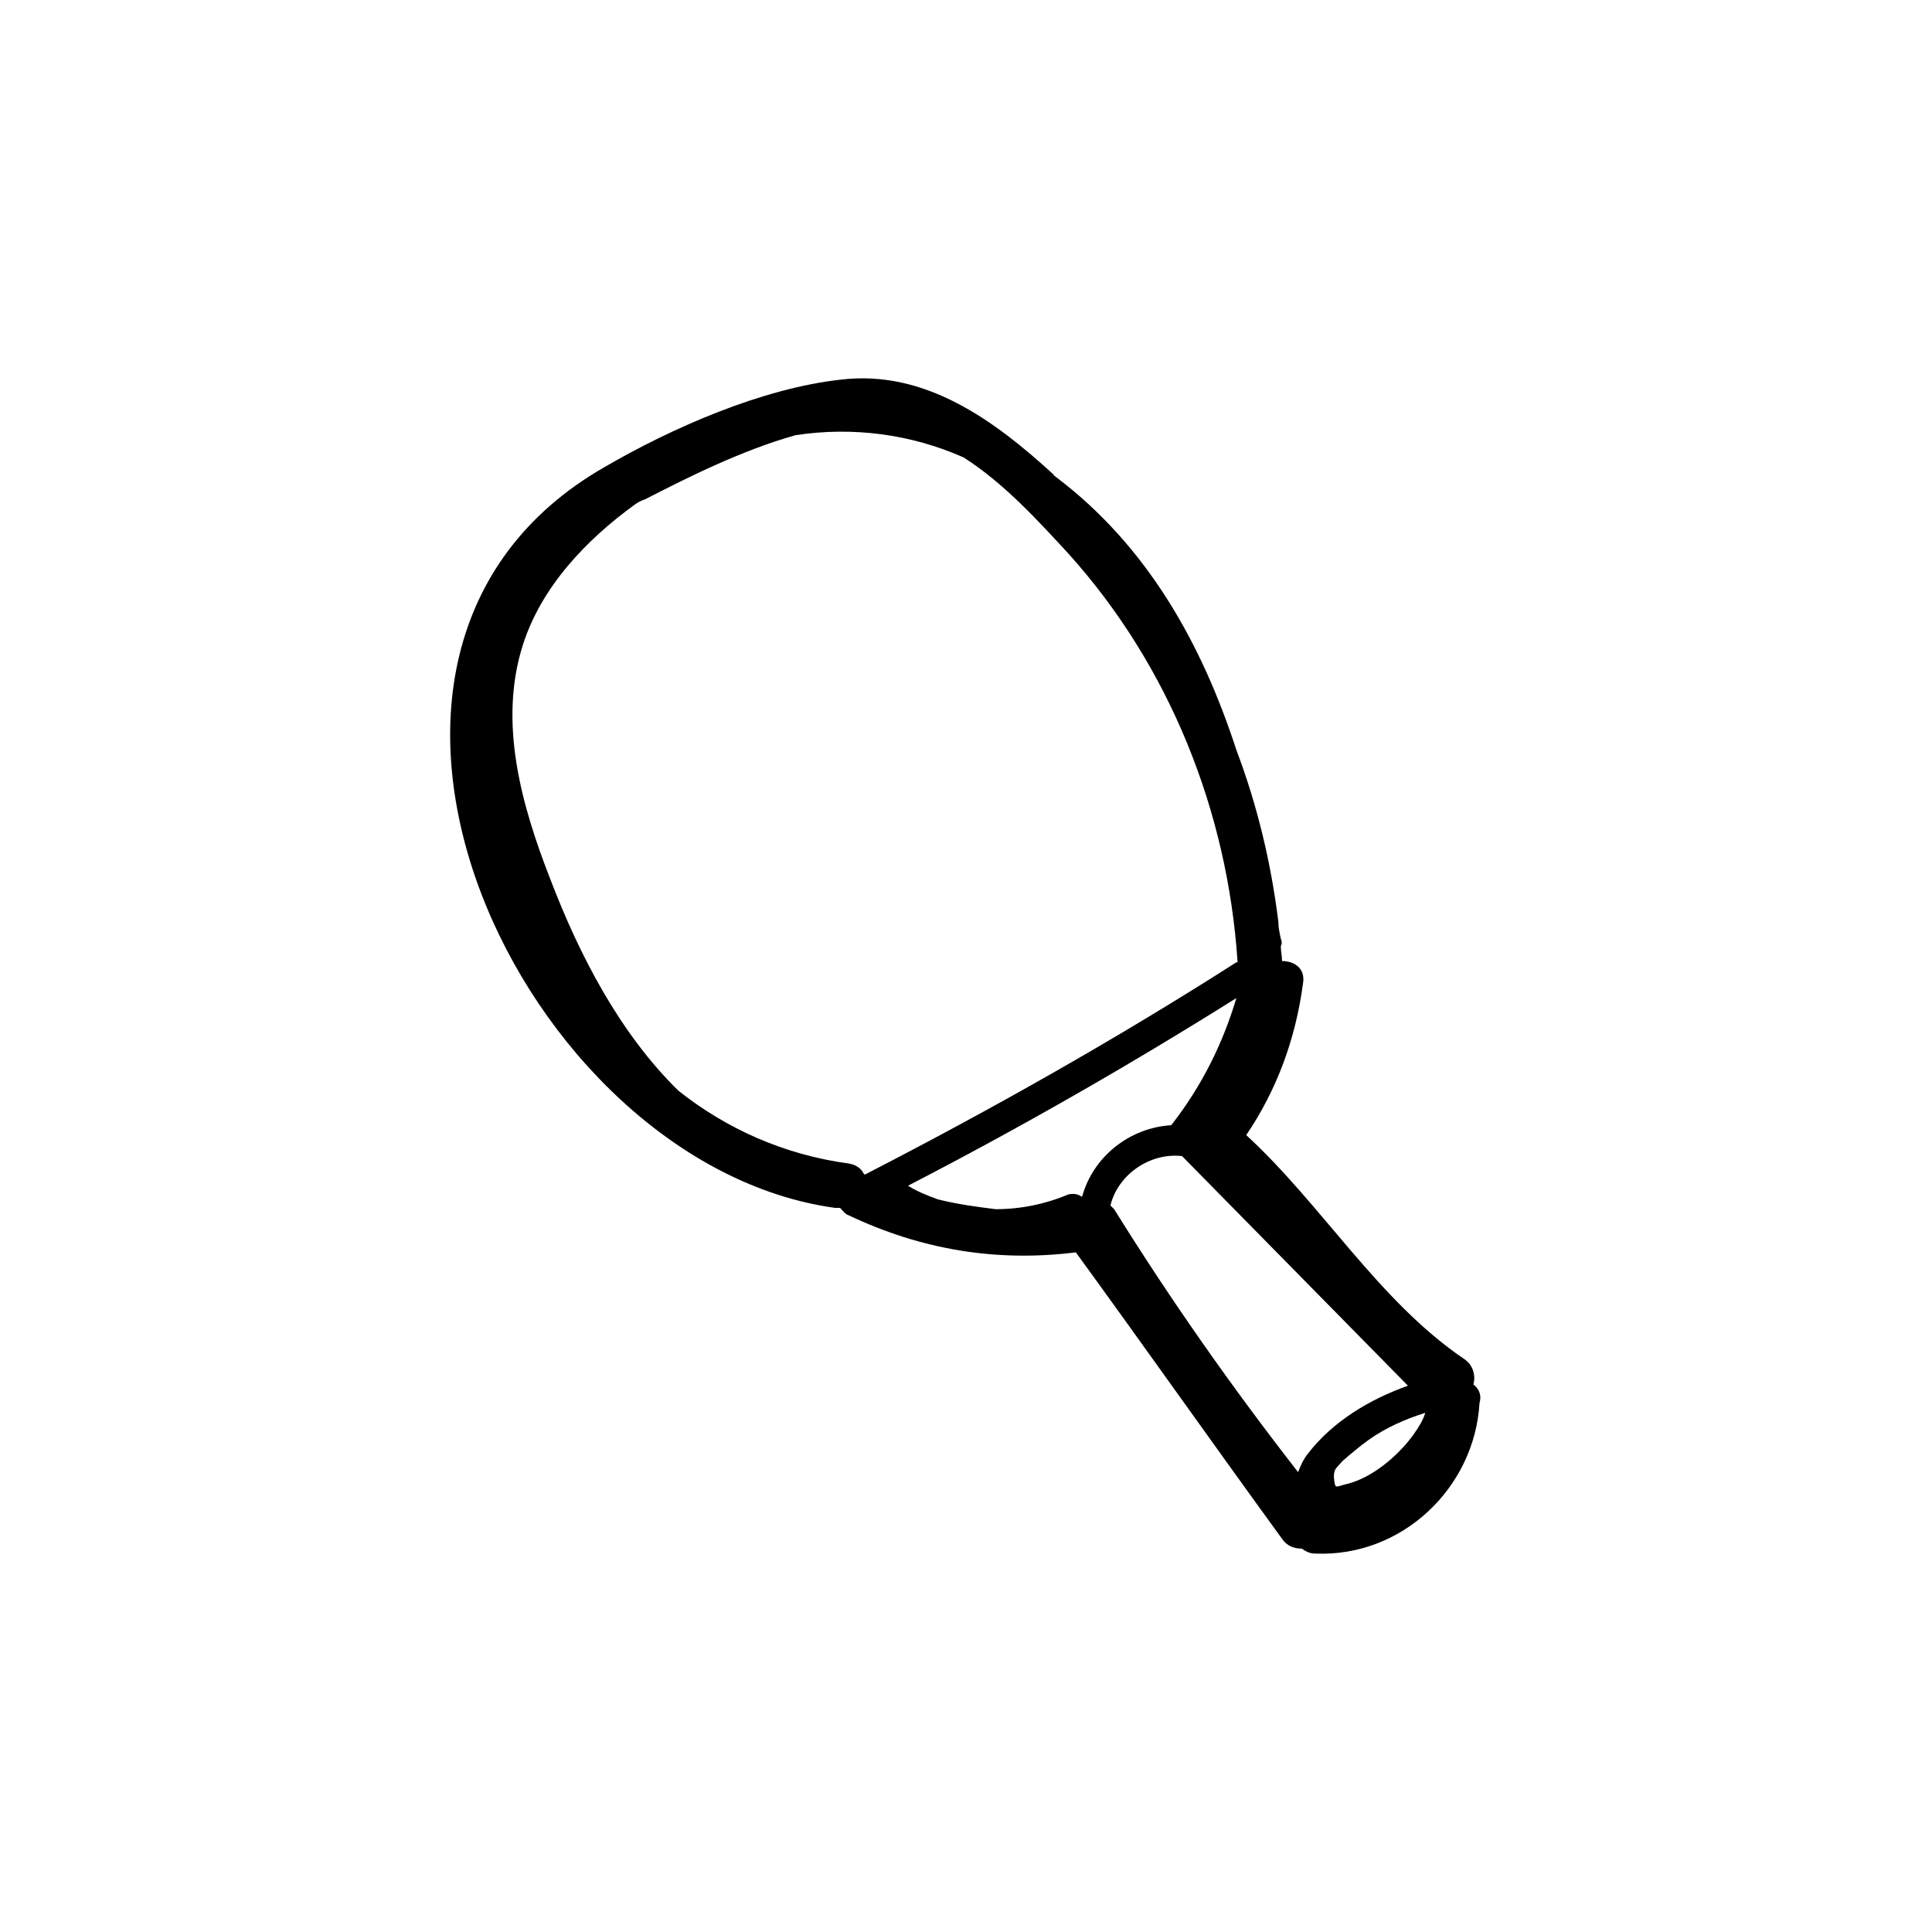
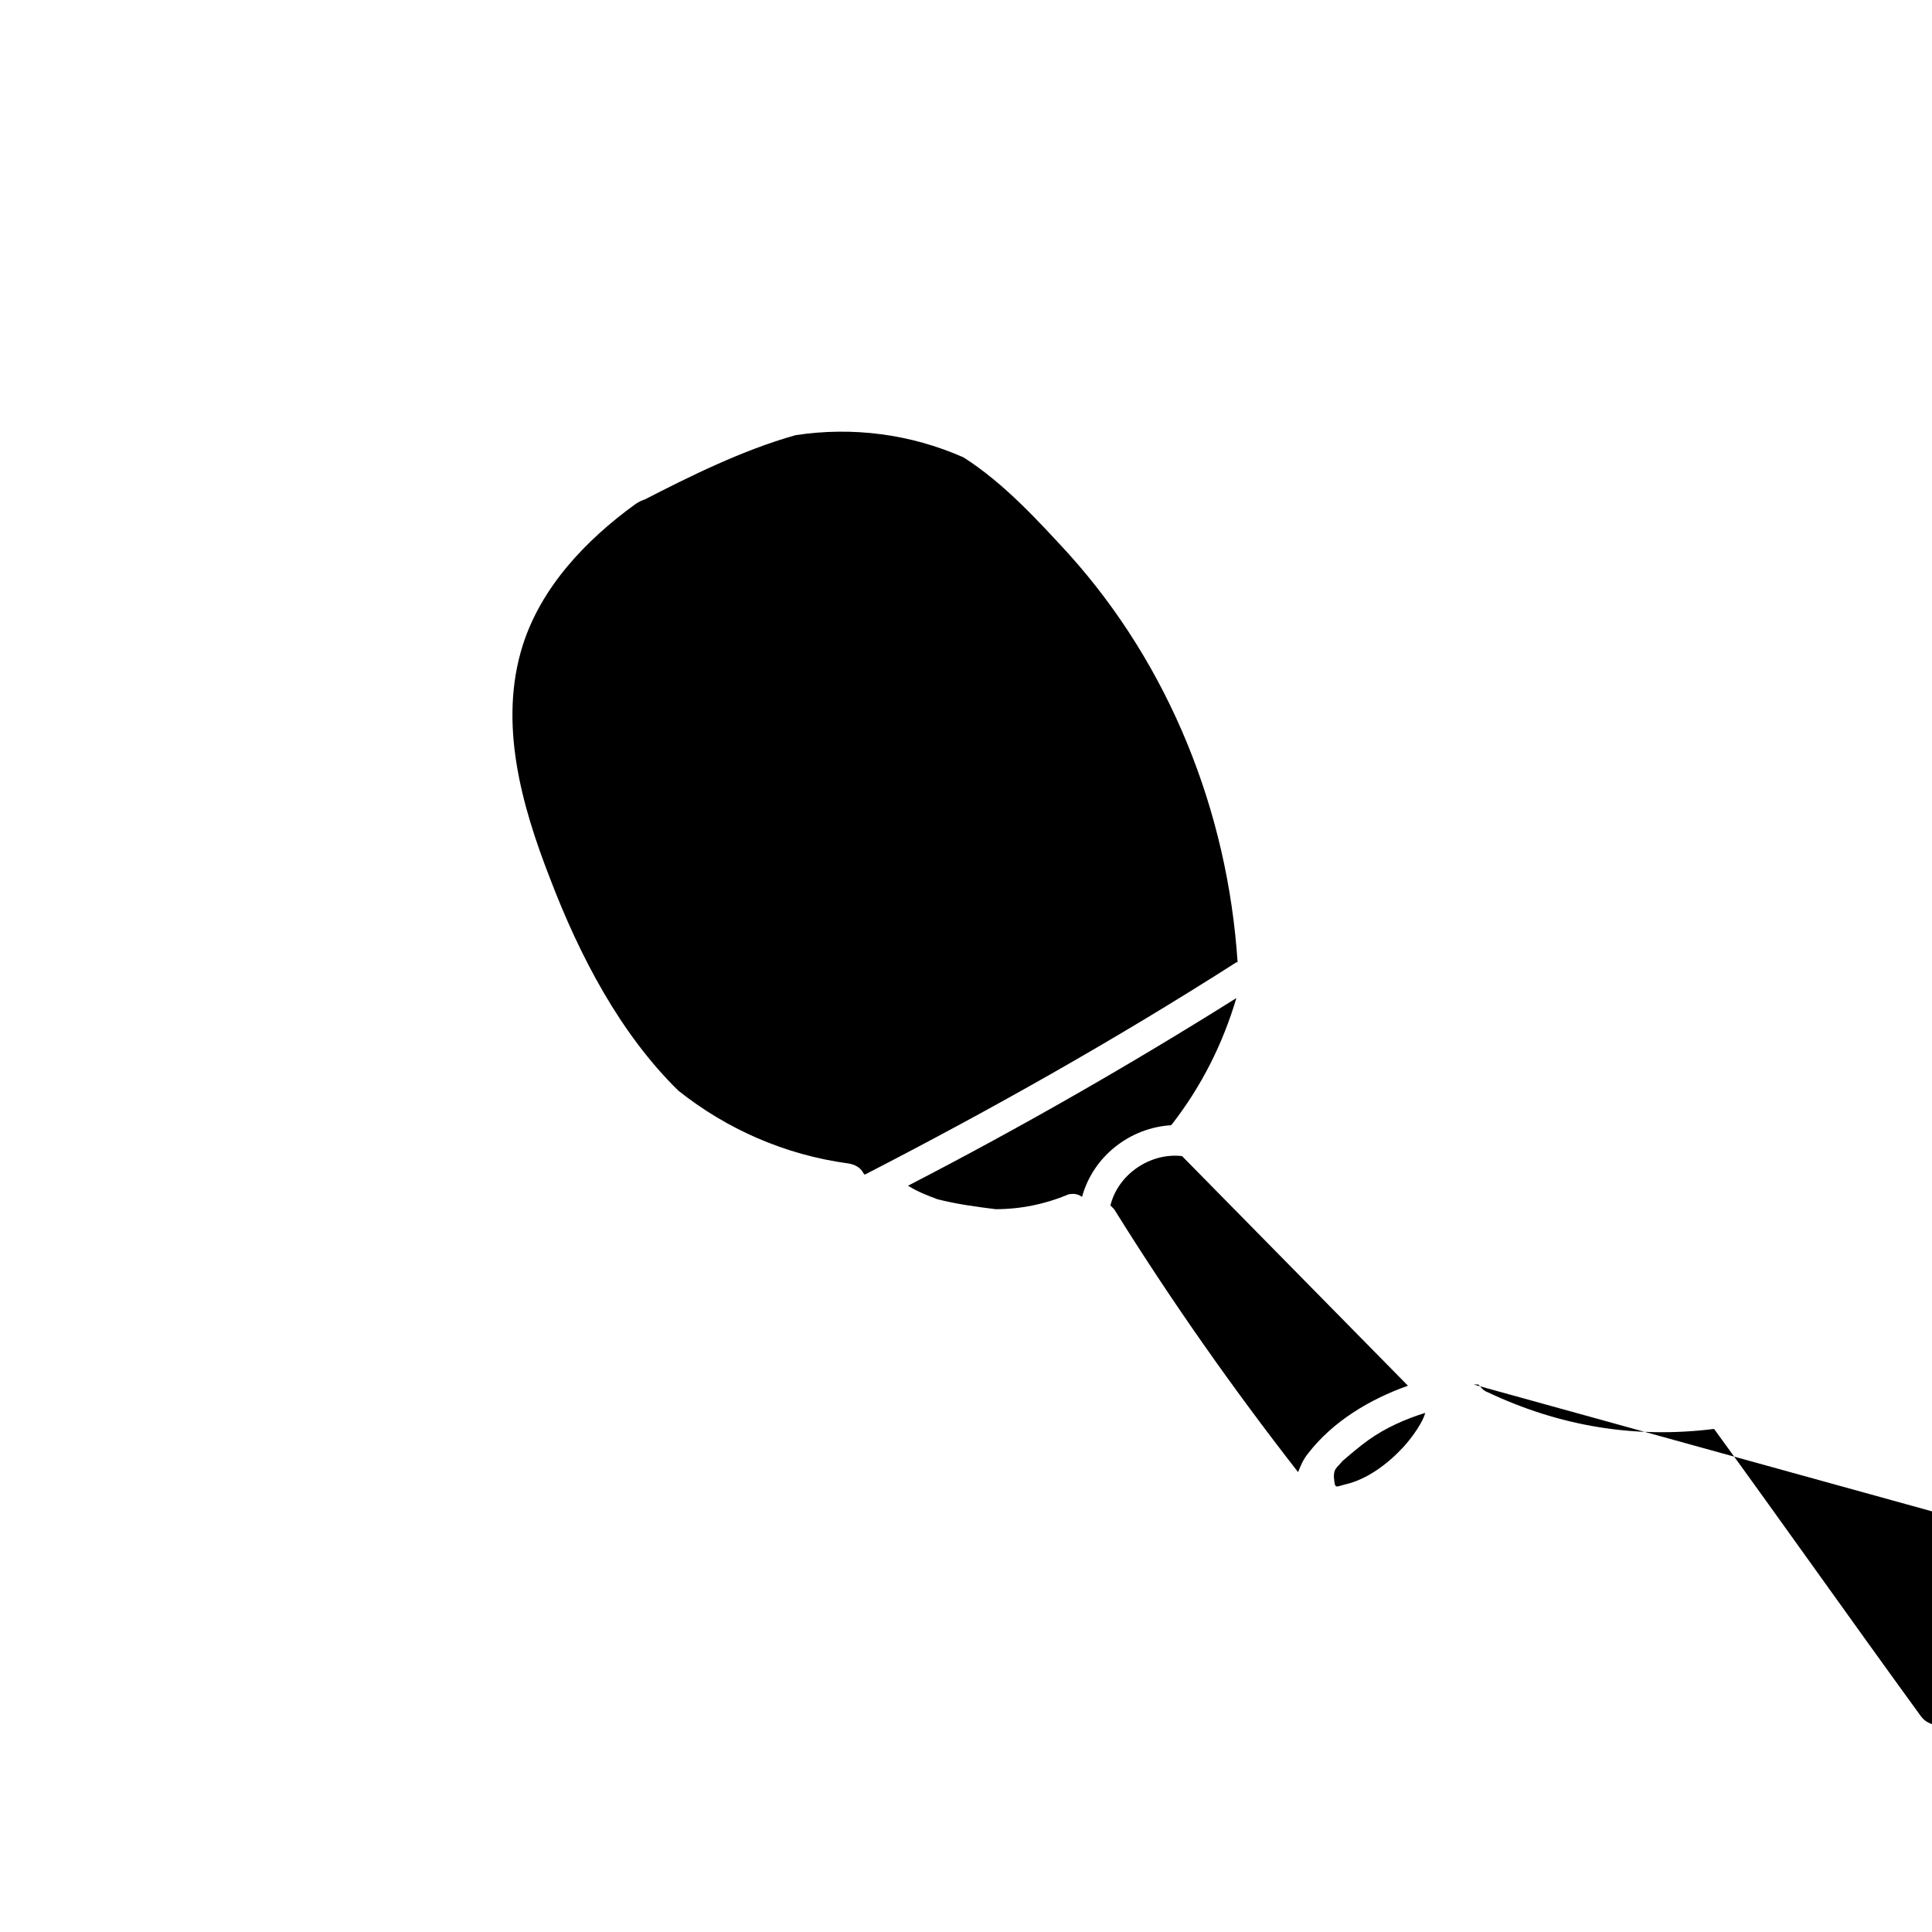
<svg xmlns="http://www.w3.org/2000/svg" fill="#000000" width="800px" height="800px" version="1.1" viewBox="144 144 512 512">
-   <path d="m534.46 510.9c0.656-2.289 0-5.234-2.617-6.871-22.574-15.375-37.621-40.895-57.578-59.215 8.18-12.105 13.086-25.52 15.051-40.238 0.656-3.926-2.289-5.891-5.562-5.891 0-1.309-0.328-2.617-0.328-3.926 0.328-0.656 0.328-1.309 0-1.965-0.328-1.637-0.656-2.945-0.656-4.582-1.965-15.703-5.562-30.754-11.125-45.473-9.16-28.137-23.555-53.98-47.766-72.301-0.328-0.328-0.656-0.328-0.656-0.656-15.703-14.395-34.023-27.809-56.27-25.191-20.938 2.289-44.82 12.758-62.812 23.227-86.039 49.398-21.918 184.84 61.176 196.29h1.309c0.656 0.656 1.309 1.637 2.289 1.965 19.301 9.16 39.258 12.434 60.195 9.816 18.32 25.191 36.312 50.707 54.633 75.898 1.309 1.965 3.273 2.617 5.234 2.617 0.98 0.656 1.965 1.309 3.598 1.309 22.902 0.98 42.203-17.34 43.512-39.914 0.664-2.281-0.316-3.918-1.625-4.898zm-141.98-49.074c-2.617-0.98-5.234-1.965-7.852-3.598 29.77-15.375 58.887-32.062 87.023-49.727-3.598 12.105-9.16 23.227-17.012 33.371l-0.328 0.328c-10.797 0.656-20.609 8.18-23.555 18.977-0.98-0.656-1.965-0.98-3.598-0.656-6.215 2.617-12.758 3.926-19.301 3.926-5.234-0.656-10.145-1.312-15.379-2.621zm-19.629-6.867c-0.656-1.309-1.965-2.289-3.926-2.617-17.012-2.289-32.387-9.16-45.148-19.301-15.375-15.051-26.172-35.66-34.023-56.27-7.523-19.301-13.742-41.223-7.199-61.832 4.906-15.375 16.684-27.809 29.77-37.297 0.98-0.656 1.637-0.98 2.617-1.309 11.449-5.891 25.844-13.086 39.914-17.012 15.051-2.289 30.426-0.328 44.492 5.891 10.797 6.871 19.957 17.012 27.809 25.52 26.828 29.77 42.203 68.375 44.82 108.29h-0.328c-31.734 20.285-64.777 38.93-98.473 56.27l-0.324-0.328zm117.77 74.262c-1.309 1.637-1.965 3.273-2.617 4.906-17.34-22.246-33.695-45.473-48.746-69.684-0.328-0.328-0.656-0.656-0.98-0.98 1.965-8.18 10.469-14.066 18.977-13.086 19.957 20.285 39.914 40.566 59.867 60.852-10.141 3.598-19.957 9.484-26.5 17.992zm9.16 1.961c2.289-1.965 4.582-3.926 6.871-5.562 4.582-3.273 9.816-5.562 15.051-7.199-0.98 3.598-5.234 8.508-5.891 9.16-3.926 4.254-9.488 8.508-15.375 9.816-2.617 0.656-2.617 1.309-2.945-1.965 0-2.285 0.656-2.285 2.289-4.25z" />
+   <path d="m534.46 510.9h1.309c0.656 0.656 1.309 1.637 2.289 1.965 19.301 9.16 39.258 12.434 60.195 9.816 18.32 25.191 36.312 50.707 54.633 75.898 1.309 1.965 3.273 2.617 5.234 2.617 0.98 0.656 1.965 1.309 3.598 1.309 22.902 0.98 42.203-17.34 43.512-39.914 0.664-2.281-0.316-3.918-1.625-4.898zm-141.98-49.074c-2.617-0.98-5.234-1.965-7.852-3.598 29.77-15.375 58.887-32.062 87.023-49.727-3.598 12.105-9.16 23.227-17.012 33.371l-0.328 0.328c-10.797 0.656-20.609 8.18-23.555 18.977-0.98-0.656-1.965-0.98-3.598-0.656-6.215 2.617-12.758 3.926-19.301 3.926-5.234-0.656-10.145-1.312-15.379-2.621zm-19.629-6.867c-0.656-1.309-1.965-2.289-3.926-2.617-17.012-2.289-32.387-9.16-45.148-19.301-15.375-15.051-26.172-35.66-34.023-56.27-7.523-19.301-13.742-41.223-7.199-61.832 4.906-15.375 16.684-27.809 29.77-37.297 0.98-0.656 1.637-0.98 2.617-1.309 11.449-5.891 25.844-13.086 39.914-17.012 15.051-2.289 30.426-0.328 44.492 5.891 10.797 6.871 19.957 17.012 27.809 25.52 26.828 29.77 42.203 68.375 44.82 108.29h-0.328c-31.734 20.285-64.777 38.93-98.473 56.27l-0.324-0.328zm117.77 74.262c-1.309 1.637-1.965 3.273-2.617 4.906-17.34-22.246-33.695-45.473-48.746-69.684-0.328-0.328-0.656-0.656-0.98-0.98 1.965-8.18 10.469-14.066 18.977-13.086 19.957 20.285 39.914 40.566 59.867 60.852-10.141 3.598-19.957 9.484-26.5 17.992zm9.16 1.961c2.289-1.965 4.582-3.926 6.871-5.562 4.582-3.273 9.816-5.562 15.051-7.199-0.98 3.598-5.234 8.508-5.891 9.16-3.926 4.254-9.488 8.508-15.375 9.816-2.617 0.656-2.617 1.309-2.945-1.965 0-2.285 0.656-2.285 2.289-4.25z" />
</svg>